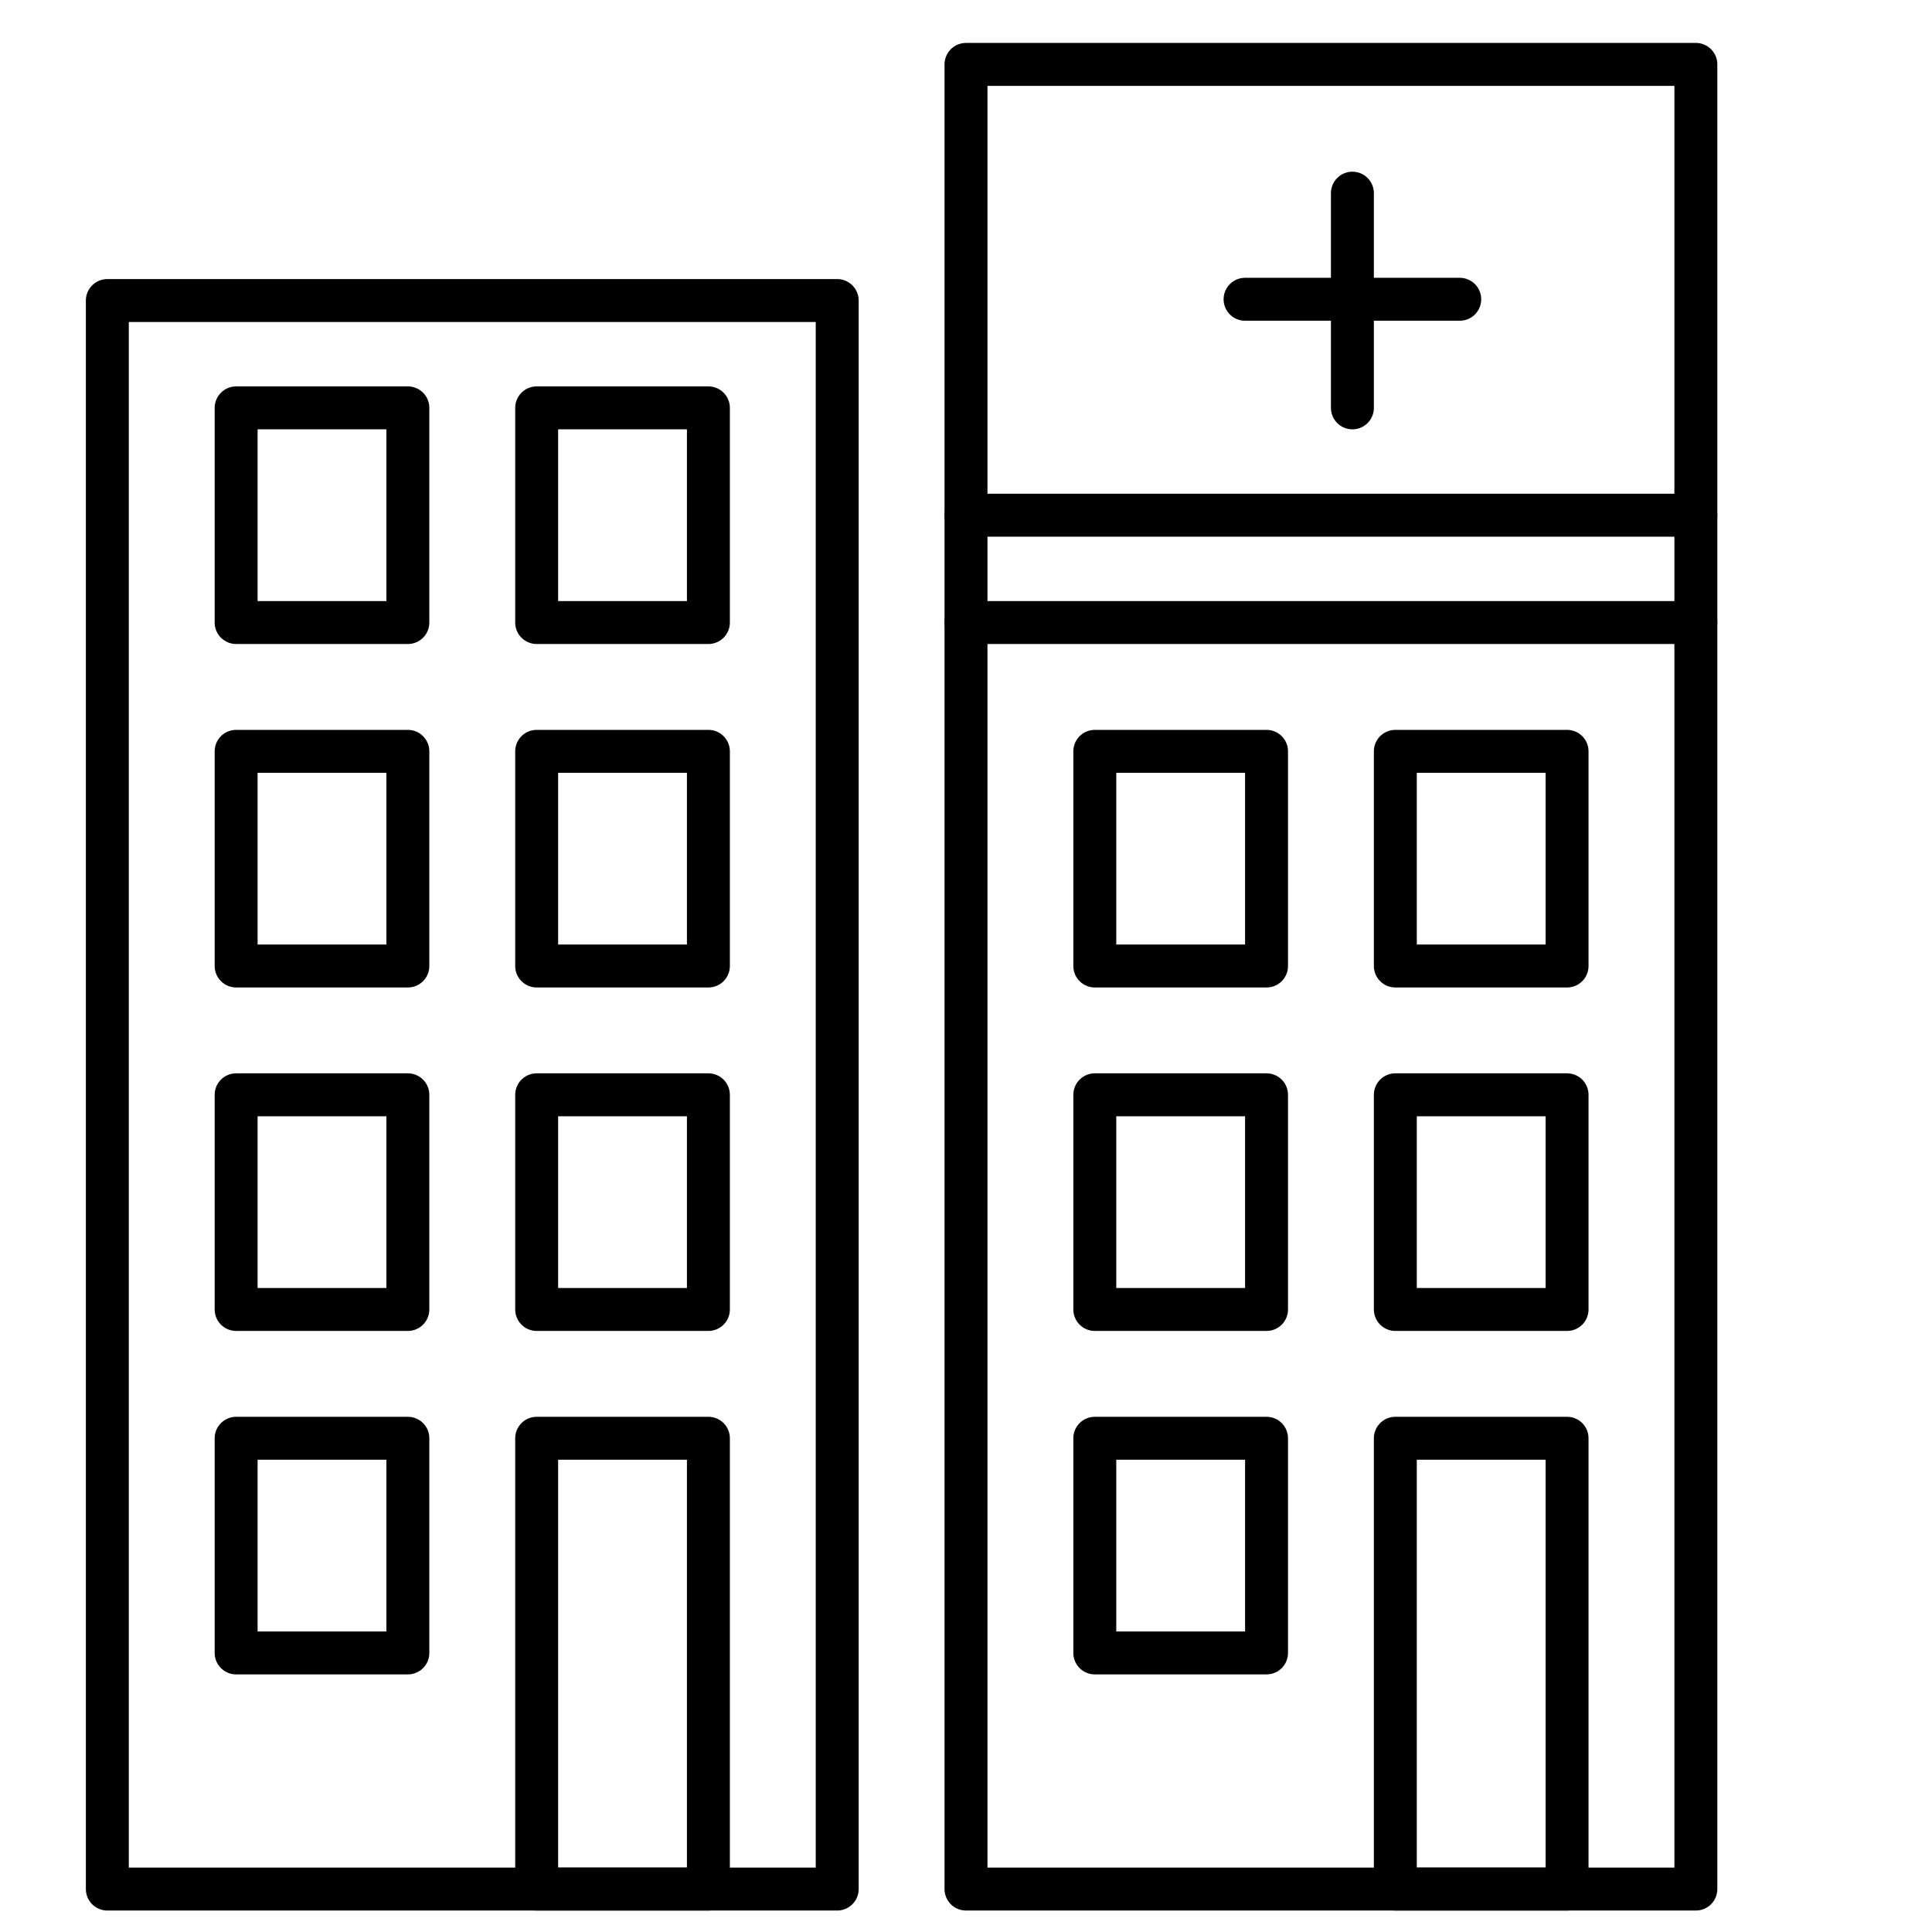
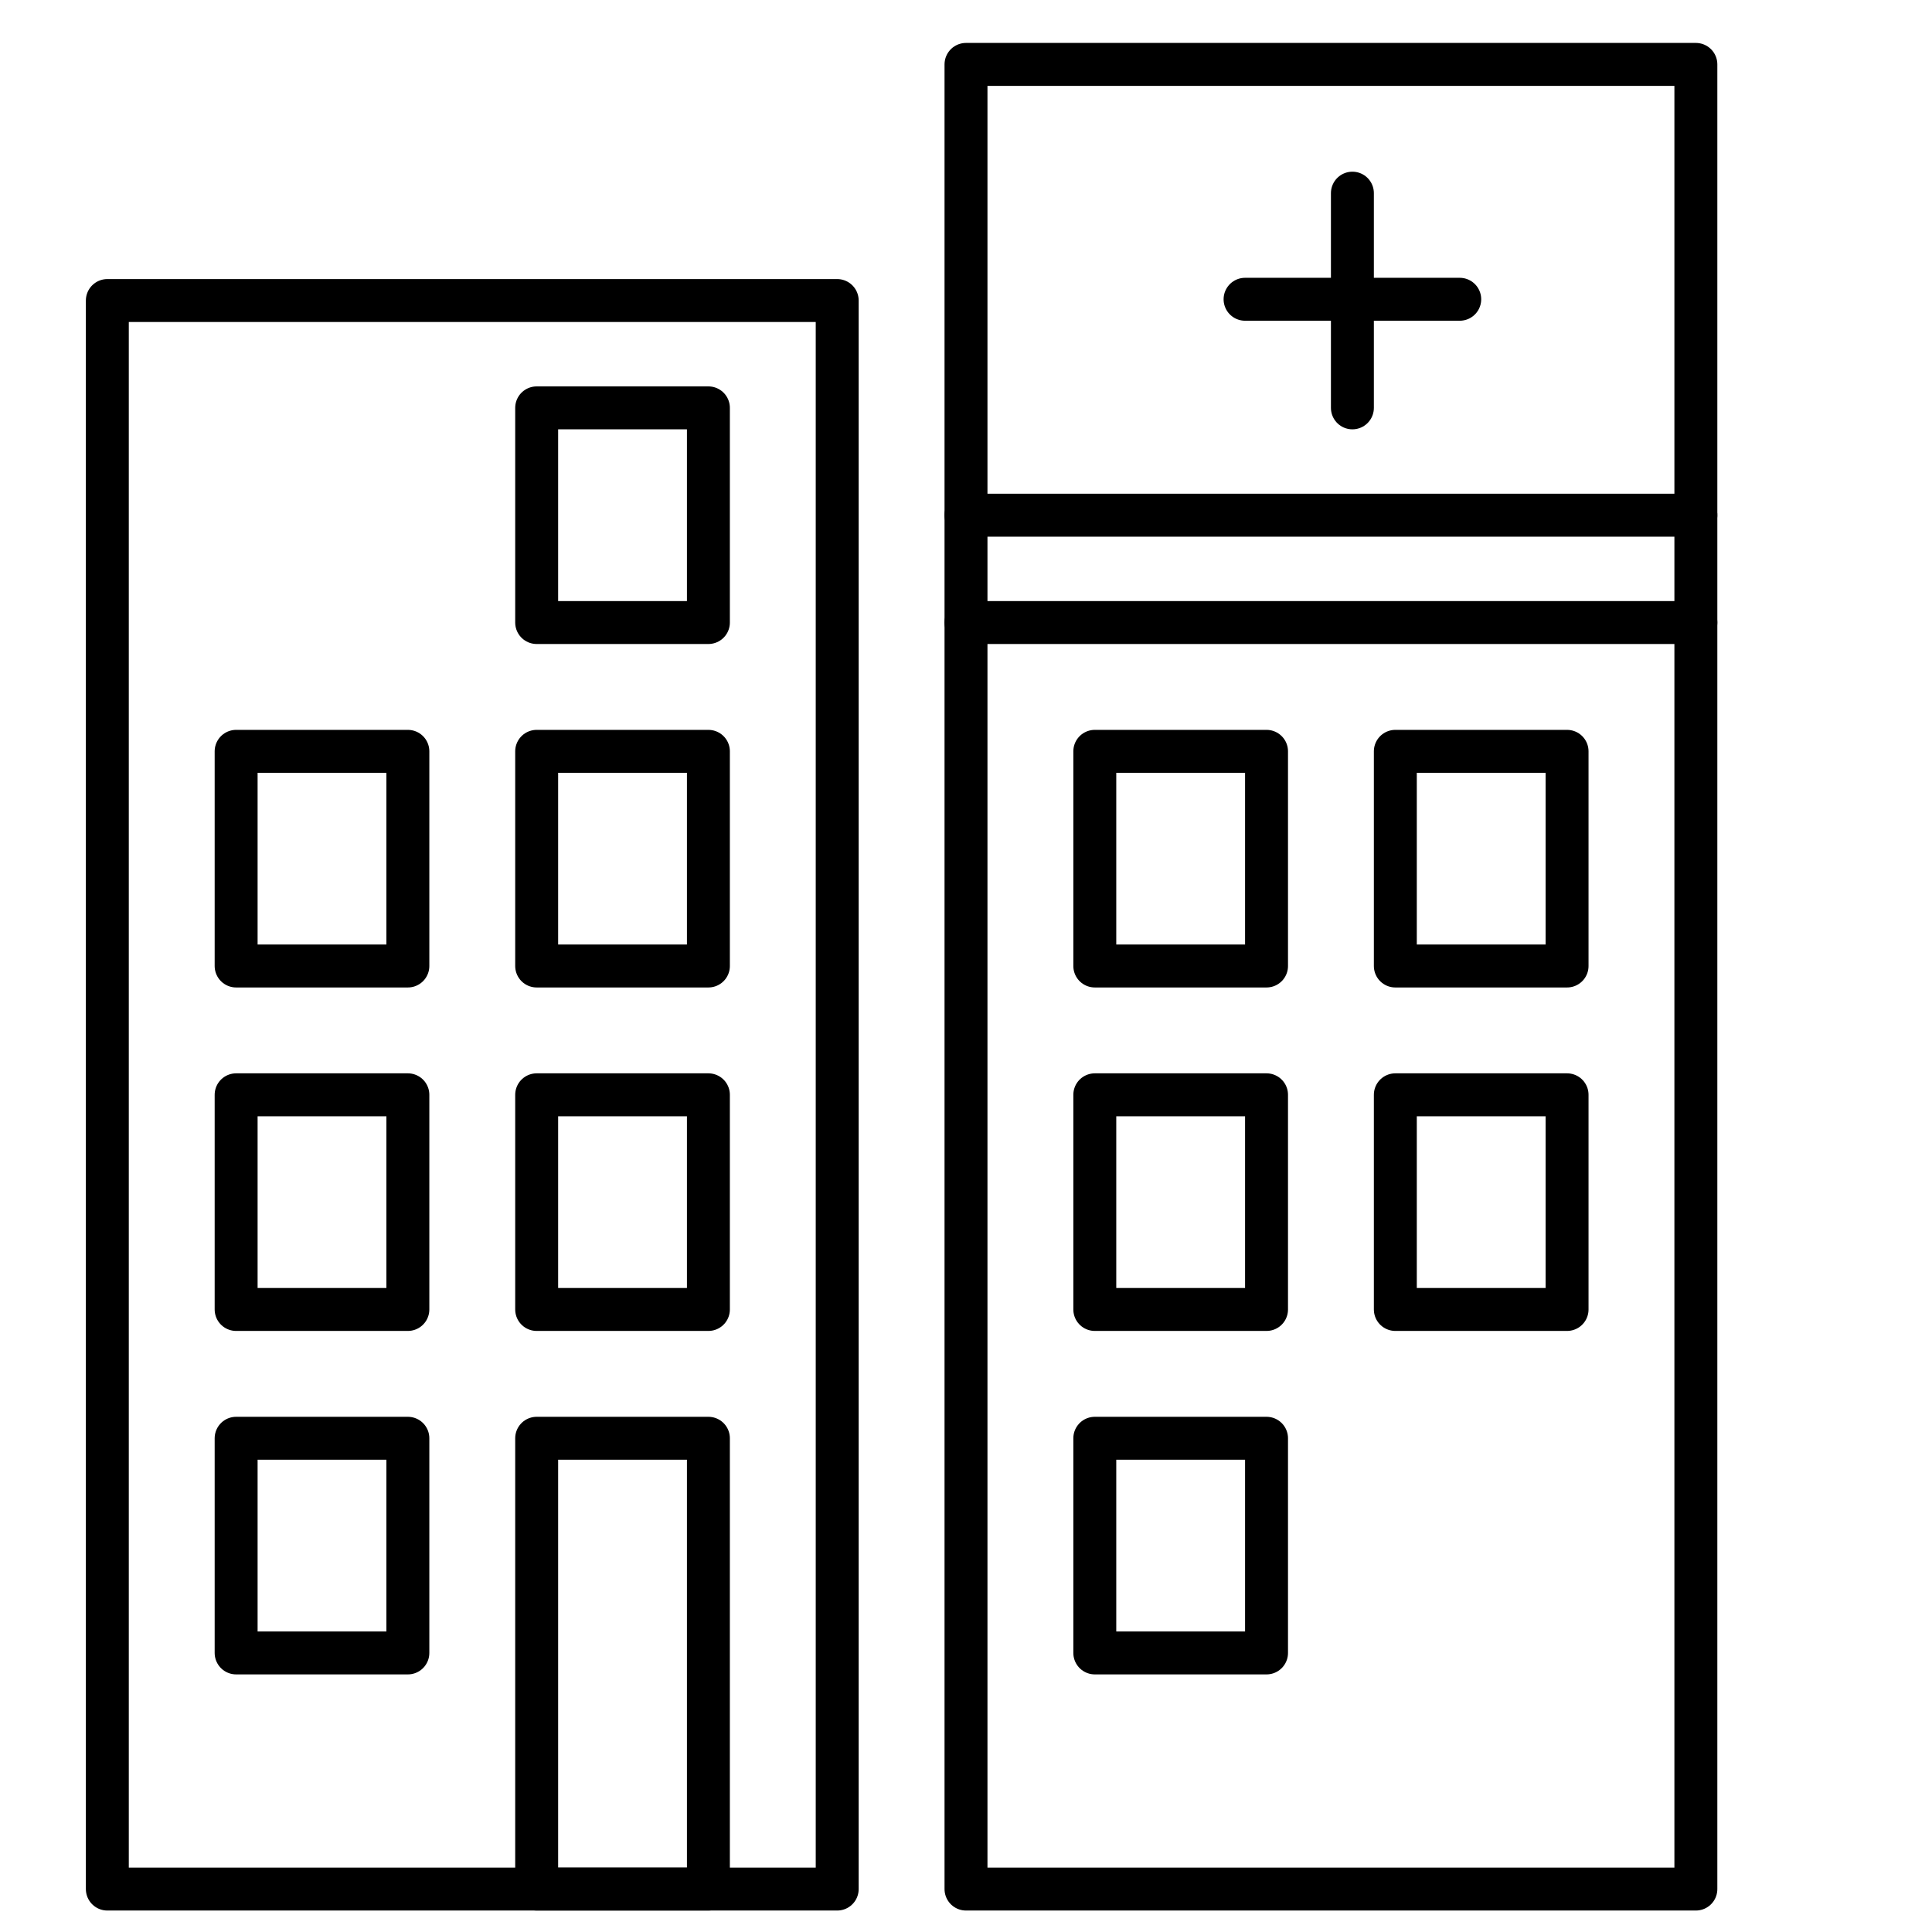
<svg xmlns="http://www.w3.org/2000/svg" width="90" height="90" viewBox="0 0 90 90" fill="none">
  <rect width="90" height="90" fill="none" />
  <rect x="5" y="14" width="34" height="74" stroke="black" stroke-width="2" stroke-linecap="round" stroke-linejoin="round" />
-   <rect x="11" y="19" width="8" height="10" stroke="black" stroke-width="2" stroke-linecap="round" stroke-linejoin="round" />
  <rect x="25" y="19" width="8" height="10" stroke="black" stroke-width="2" stroke-linecap="round" stroke-linejoin="round" />
  <rect x="11" y="35" width="8" height="10" stroke="black" stroke-width="2" stroke-linecap="round" stroke-linejoin="round" />
  <rect x="25" y="35" width="8" height="10" stroke="black" stroke-width="2" stroke-linecap="round" stroke-linejoin="round" />
  <rect x="11" y="51" width="8" height="10" stroke="black" stroke-width="2" stroke-linecap="round" stroke-linejoin="round" />
  <rect x="25" y="51" width="8" height="10" stroke="black" stroke-width="2" stroke-linecap="round" stroke-linejoin="round" />
  <rect x="11" y="67" width="8" height="10" stroke="black" stroke-width="2" stroke-linecap="round" stroke-linejoin="round" />
  <rect x="25" y="67" width="8" height="21" stroke="black" stroke-width="2" stroke-linecap="round" stroke-linejoin="round" />
  <rect x="45" y="3" width="34" height="85" stroke="black" stroke-width="2" stroke-linecap="round" stroke-linejoin="round" />
  <path d="M63 8.998L63 19" stroke="black" stroke-width="2" stroke-linecap="round" stroke-linejoin="round" />
  <path d="M58 13.941L68 13.941" stroke="black" stroke-width="2" stroke-linecap="round" stroke-linejoin="round" />
  <path d="M45 24L79 24" stroke="black" stroke-width="2" stroke-linecap="round" stroke-linejoin="round" />
  <path d="M45 29L79 29" stroke="black" stroke-width="2" stroke-linecap="round" stroke-linejoin="round" />
  <rect x="51" y="35" width="8" height="10" stroke="black" stroke-width="2" stroke-linecap="round" stroke-linejoin="round" />
  <rect x="65" y="35" width="8" height="10" stroke="black" stroke-width="2" stroke-linecap="round" stroke-linejoin="round" />
  <rect x="51" y="51" width="8" height="10" stroke="black" stroke-width="2" stroke-linecap="round" stroke-linejoin="round" />
  <rect x="65" y="51" width="8" height="10" stroke="black" stroke-width="2" stroke-linecap="round" stroke-linejoin="round" />
  <rect x="51" y="67" width="8" height="10" stroke="black" stroke-width="2" stroke-linecap="round" stroke-linejoin="round" />
-   <rect x="65" y="67" width="8" height="21" stroke="black" stroke-width="2" stroke-linecap="round" stroke-linejoin="round" />
</svg>